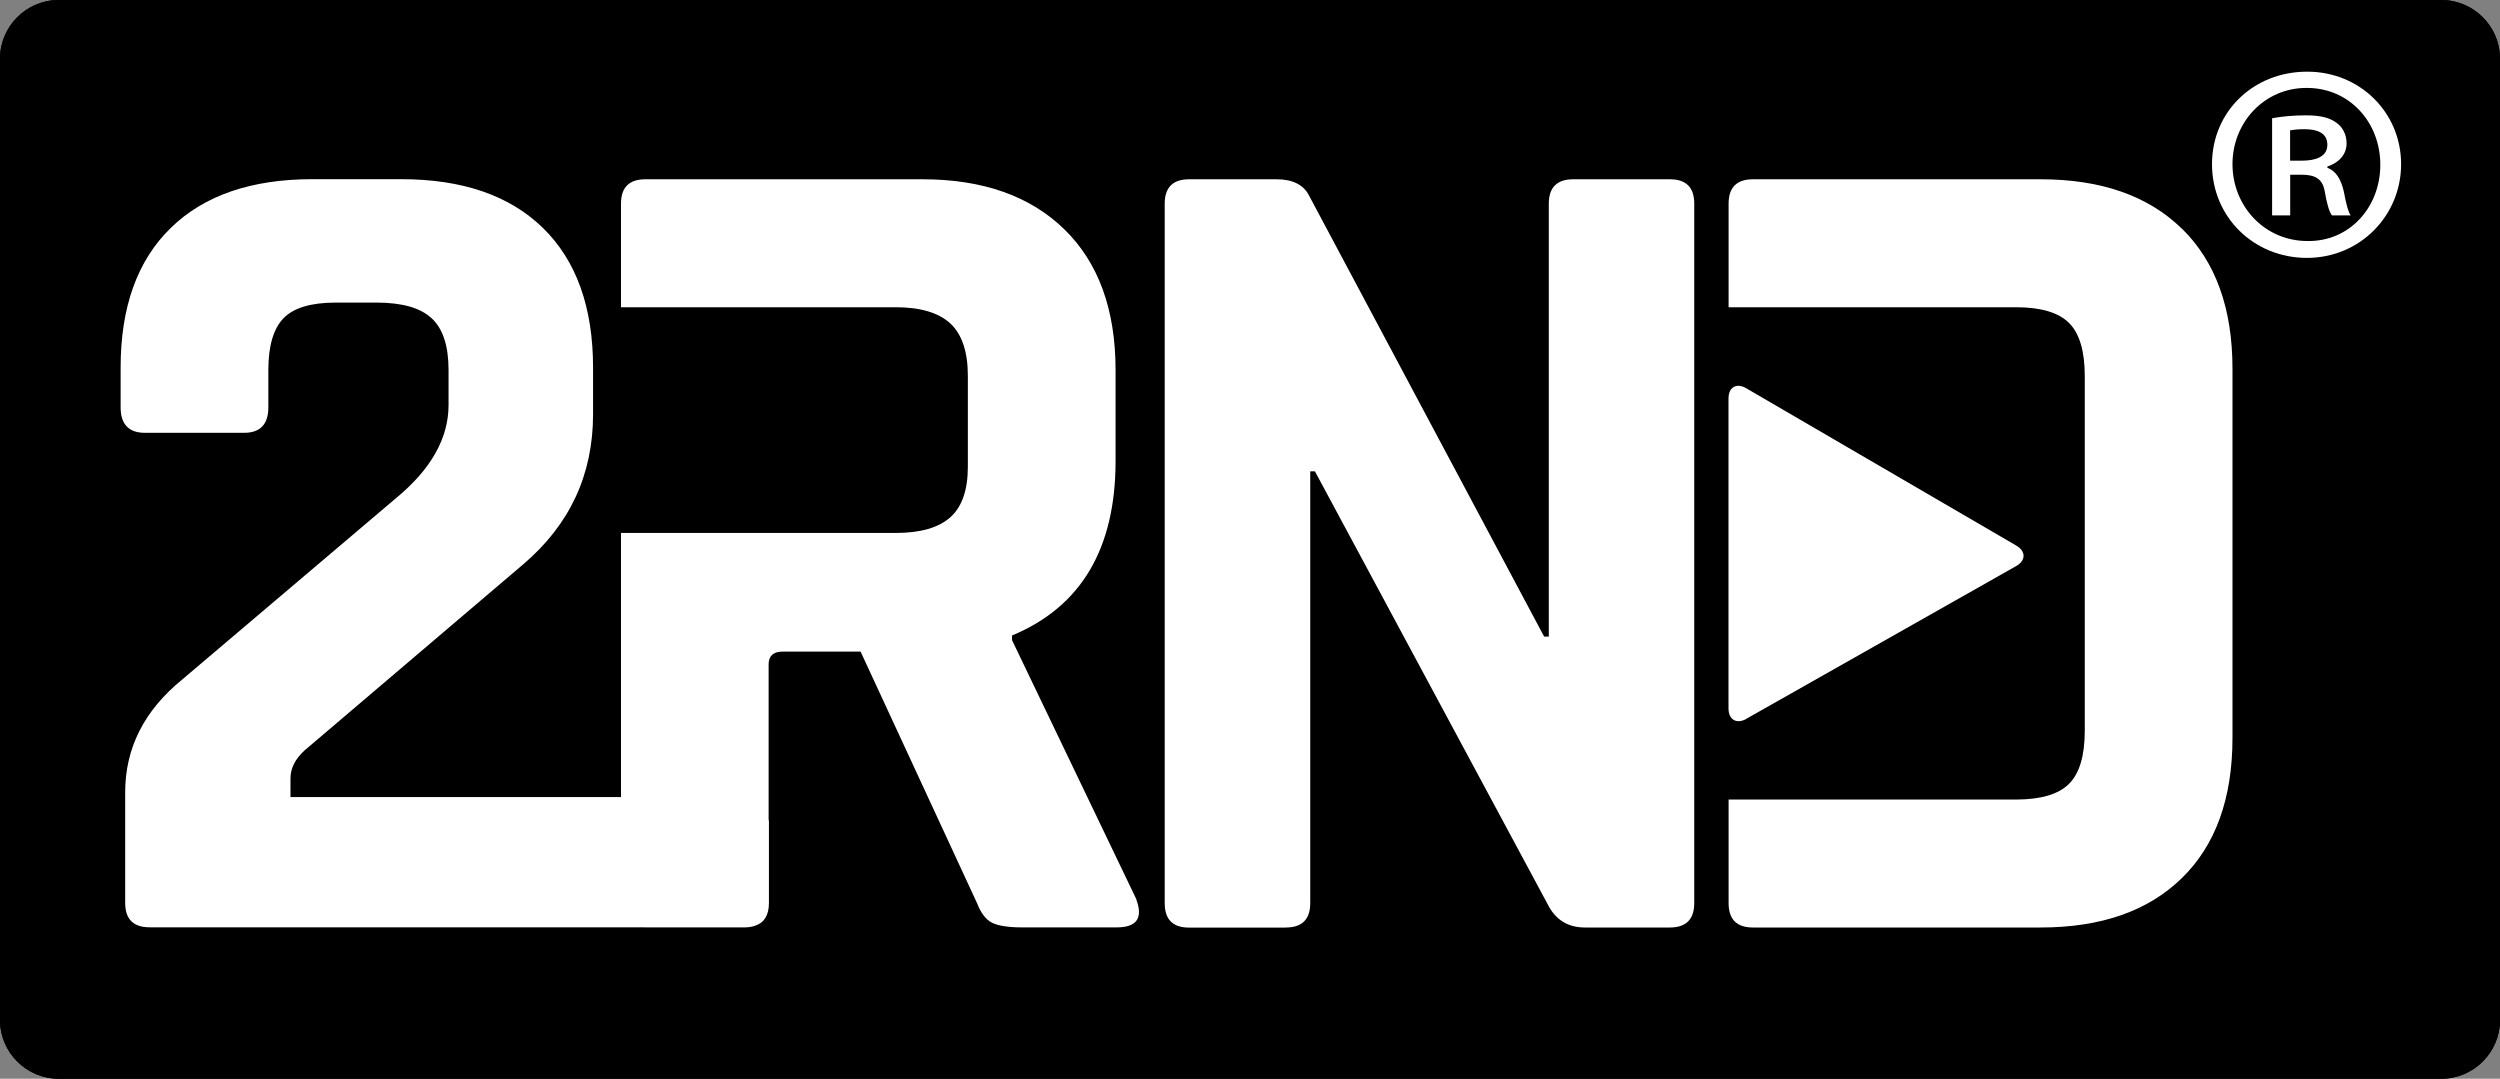
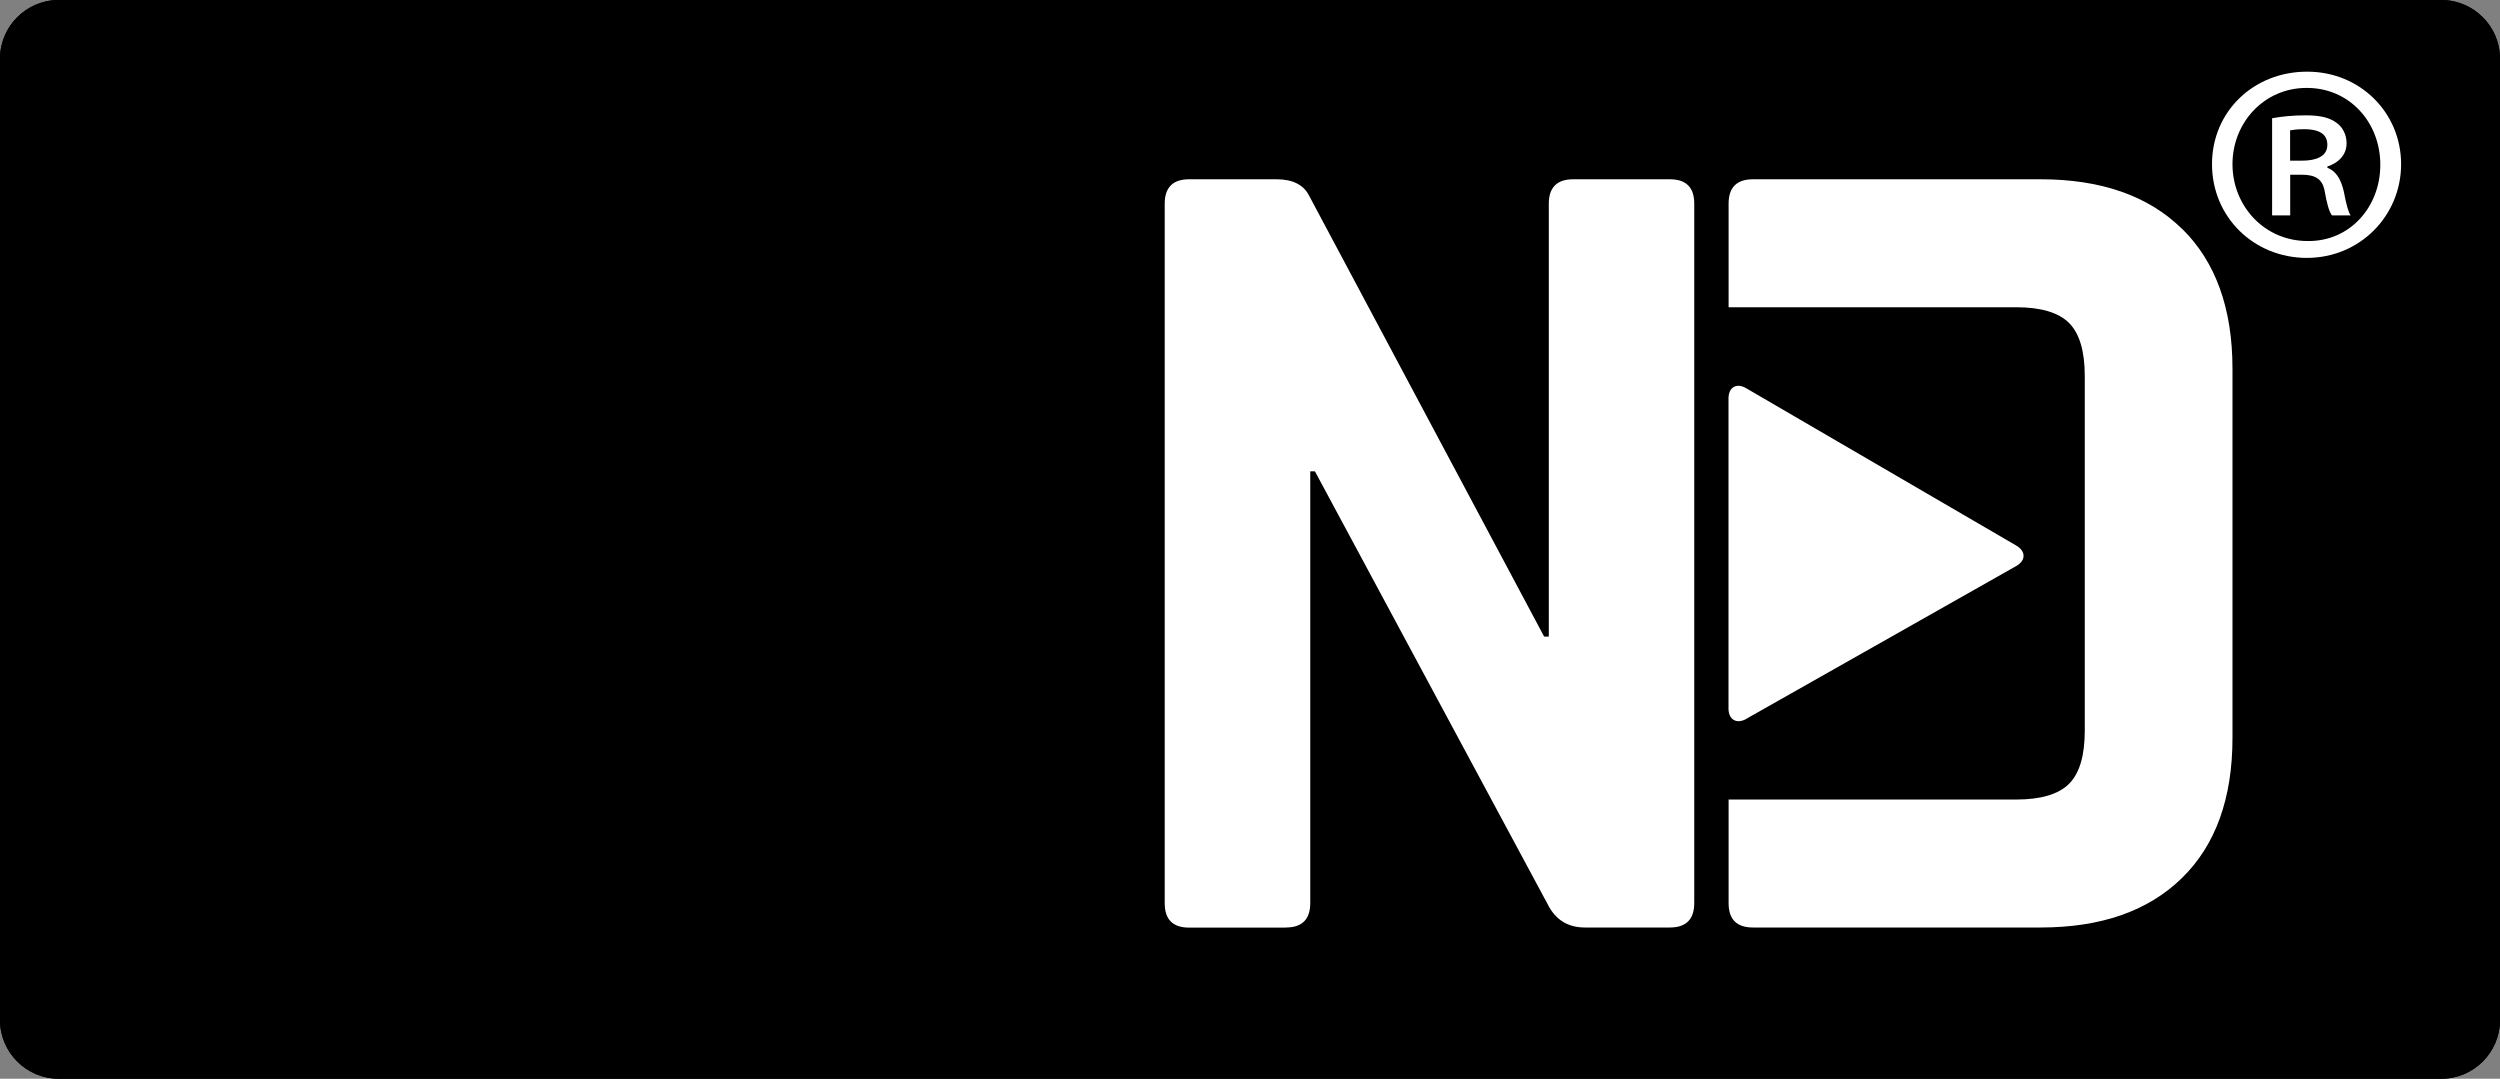
<svg xmlns="http://www.w3.org/2000/svg" id="Ebene_1" data-name="Ebene 1" viewBox="0 0 241.67 104.28">
  <rect x="0" y="0" width="241.67" height="104.28" fill="#808080" stroke="none" />
  <defs>
    <style>
      .cls-1 {
        fill: #fff;
      }
    </style>
  </defs>
  <path d="M241.67,98.61c0,3.12-2.55,5.67-5.67,5.67H5.67c-3.12,0-5.67-2.55-5.67-5.67V5.67C0,2.55,2.55,0,5.67,0h230.33c3.12,0,5.67,2.55,5.67,5.67v92.94Z" />
  <path class="cls-1" d="M124.29,89.67h-9.34c-1.58,0-2.36-.79-2.36-2.36V19.69c0-1.57.79-2.36,2.36-2.36h8.44c1.57,0,2.62.53,3.15,1.57l22.73,42.64h.45V19.69c0-1.57.79-2.36,2.36-2.36h9.34c1.58,0,2.36.79,2.36,2.36v67.61c0,1.57-.79,2.36-2.36,2.36h-8.21c-1.65,0-2.85-.75-3.6-2.25l-22.5-41.85h-.45v41.74c0,1.57-.79,2.36-2.36,2.36" />
  <path class="cls-1" d="M210.92,22.11c-3.26-3.19-7.82-4.78-13.67-4.78h-27.79c-1.58,0-2.36.79-2.36,2.36v10.01h27.79c2.4,0,4.11.51,5.12,1.52,1.01,1.01,1.52,2.72,1.52,5.12v34.31c0,2.4-.51,4.11-1.52,5.12-1.01,1.01-2.72,1.52-5.12,1.52h-27.79v10.01c0,1.58.79,2.36,2.36,2.36h27.79c5.85,0,10.41-1.59,13.67-4.78,3.26-3.18,4.89-7.71,4.89-13.56v-35.66c0-5.85-1.63-10.37-4.89-13.56" />
  <path class="cls-1" d="M168.82,69.49c-.95.54-1.73.08-1.73-1.01v-29.96c0-1.09.77-1.54,1.71-.99l26.11,15.21c.94.55.94,1.44-.01,1.98l-26.08,14.76Z" />
  <path class="cls-1" d="M109.87,86.97l-12.04-25.09v-.45c6.68-2.77,10.01-8.4,10.01-16.87v-8.78c0-5.85-1.65-10.39-4.95-13.61-3.3-3.22-7.88-4.84-13.73-4.84h-26.77c-1.57,0-2.36.79-2.36,2.36v10.01h26.55c2.4,0,4.16.53,5.29,1.57,1.12,1.05,1.69,2.74,1.69,5.06v8.78c0,2.25-.56,3.88-1.69,4.89-1.13,1.01-2.89,1.52-5.29,1.52h-26.55v25.53h-31.95v-1.8c0-.98.45-1.87,1.35-2.7l21.15-18c4.5-3.83,6.75-8.66,6.75-14.51v-4.5c0-5.85-1.62-10.35-4.84-13.5-3.22-3.15-7.8-4.72-13.72-4.72h-8.55c-5.93,0-10.5,1.57-13.72,4.72-3.23,3.15-4.84,7.65-4.84,13.5v3.83c0,1.65.79,2.47,2.36,2.47h9.56c1.58,0,2.36-.82,2.36-2.47v-3.6c0-2.32.49-4,1.46-5,.97-1.01,2.66-1.52,5.06-1.52h3.93c2.48,0,4.26.51,5.34,1.52,1.09,1.01,1.63,2.68,1.63,5v3.37c0,3.22-1.69,6.22-5.06,9l-20.69,17.55c-3.68,3-5.51,6.63-5.51,10.91v10.68c0,1.57.79,2.36,2.36,2.36h47.83s.06.01.09.01h9.56c.4,0,.75-.05,1.05-.16.89-.29,1.34-1.03,1.34-2.21v-7.87c0-.07-.02-.12-.03-.19v-14.99c0-.82.45-1.24,1.35-1.24h7.54l11.25,24.3c.38.98.86,1.61,1.46,1.91.6.3,1.58.45,2.92.45h9.11c1.95,0,2.59-.9,1.91-2.7" />
  <path class="cls-1" d="M223.06,6.93c5.06,0,9.05,3.94,9.05,8.94s-3.99,9.06-9.11,9.06-9.17-3.94-9.17-9.06,4.05-8.94,9.17-8.94h.06ZM222.95,8.5c-4.05,0-7.14,3.32-7.14,7.37s3.09,7.43,7.26,7.43c4.05.06,7.03-3.26,7.03-7.37s-2.98-7.43-7.09-7.43h-.06ZM221.38,20.82h-1.74v-9.39c.96-.17,1.97-.28,3.26-.28,1.58,0,2.36.28,2.98.73.56.39.96,1.12.96,1.97,0,1.18-.84,1.91-1.86,2.25v.11c.84.34,1.29,1.07,1.58,2.25.28,1.46.45,2.02.67,2.36h-1.8c-.28-.34-.51-1.18-.73-2.47-.23-1.01-.84-1.46-2.19-1.46h-1.12v3.94h0ZM221.38,15.53h1.18c1.29,0,2.42-.39,2.42-1.52,0-.9-.56-1.52-2.25-1.52-.68,0-1.07.06-1.35.11v2.92Z" />
  <path d="M241.67,98.61c0,3.12-2.55,5.67-5.67,5.67H5.67c-3.12,0-5.67-2.55-5.67-5.67V5.67C0,2.55,2.55,0,5.67,0h230.33c3.12,0,5.67,2.55,5.67,5.67v92.94Z" />
  <path class="cls-1" d="M124.29,89.67h-9.34c-1.58,0-2.36-.79-2.36-2.36V19.69c0-1.57.79-2.36,2.36-2.36h8.44c1.57,0,2.62.53,3.15,1.57l22.73,42.64h.45V19.69c0-1.57.79-2.36,2.36-2.36h9.34c1.58,0,2.36.79,2.36,2.36v67.61c0,1.57-.79,2.36-2.36,2.36h-8.21c-1.65,0-2.85-.75-3.6-2.25l-22.5-41.85h-.45v41.74c0,1.57-.79,2.36-2.36,2.36" />
  <path class="cls-1" d="M210.92,22.11c-3.26-3.19-7.82-4.78-13.67-4.78h-27.79c-1.58,0-2.36.79-2.36,2.36v10.01h27.79c2.4,0,4.11.51,5.12,1.52,1.01,1.01,1.52,2.72,1.52,5.12v34.31c0,2.4-.51,4.11-1.52,5.12-1.01,1.01-2.72,1.52-5.12,1.52h-27.79v10.01c0,1.58.79,2.36,2.36,2.36h27.79c5.85,0,10.41-1.59,13.67-4.78,3.26-3.18,4.89-7.71,4.89-13.56v-35.66c0-5.85-1.63-10.37-4.89-13.56" />
  <path class="cls-1" d="M168.82,69.49c-.95.54-1.73.08-1.73-1.01v-29.96c0-1.09.77-1.54,1.71-.99l26.11,15.21c.94.55.94,1.44-.01,1.98l-26.08,14.76Z" />
-   <path class="cls-1" d="M109.87,86.97l-12.04-25.09v-.45c6.68-2.77,10.01-8.4,10.01-16.87v-8.78c0-5.85-1.65-10.39-4.95-13.61-3.3-3.22-7.88-4.84-13.73-4.84h-26.77c-1.57,0-2.36.79-2.36,2.36v10.01h26.55c2.4,0,4.16.53,5.29,1.57,1.12,1.05,1.69,2.74,1.69,5.06v8.78c0,2.25-.56,3.88-1.69,4.89-1.13,1.01-2.89,1.52-5.29,1.52h-26.55v25.53h-31.95v-1.8c0-.98.45-1.87,1.35-2.7l21.15-18c4.5-3.83,6.75-8.66,6.75-14.51v-4.5c0-5.85-1.62-10.35-4.84-13.5-3.22-3.15-7.8-4.72-13.72-4.72h-8.55c-5.93,0-10.5,1.57-13.72,4.72-3.23,3.15-4.84,7.65-4.84,13.5v3.83c0,1.65.79,2.47,2.36,2.47h9.56c1.58,0,2.36-.82,2.36-2.47v-3.6c0-2.32.49-4,1.46-5,.97-1.01,2.66-1.52,5.06-1.52h3.93c2.48,0,4.26.51,5.34,1.52,1.09,1.01,1.63,2.68,1.63,5v3.37c0,3.22-1.69,6.22-5.06,9l-20.69,17.55c-3.68,3-5.51,6.63-5.51,10.91v10.68c0,1.57.79,2.36,2.36,2.36h47.83s.06.01.09.01h9.56c.4,0,.75-.05,1.05-.16.89-.29,1.34-1.03,1.34-2.21v-7.87c0-.07-.02-.12-.03-.19v-14.99c0-.82.45-1.24,1.35-1.24h7.54l11.25,24.3c.38.98.86,1.61,1.46,1.91.6.3,1.58.45,2.92.45h9.11c1.95,0,2.59-.9,1.91-2.7" />
  <path class="cls-1" d="M223.06,6.93c5.06,0,9.05,3.94,9.05,8.94s-3.99,9.06-9.11,9.06-9.17-3.94-9.17-9.06,4.05-8.94,9.17-8.94h.06ZM222.95,8.5c-4.05,0-7.14,3.32-7.14,7.37s3.09,7.43,7.26,7.43c4.05.06,7.03-3.26,7.03-7.37s-2.98-7.43-7.09-7.43h-.06ZM221.38,20.82h-1.74v-9.39c.96-.17,1.97-.28,3.26-.28,1.58,0,2.36.28,2.98.73.56.39.96,1.12.96,1.97,0,1.18-.84,1.91-1.86,2.25v.11c.84.34,1.29,1.07,1.58,2.25.28,1.46.45,2.02.67,2.36h-1.8c-.28-.34-.51-1.18-.73-2.47-.23-1.01-.84-1.46-2.19-1.46h-1.12v3.94h0ZM221.38,15.53h1.18c1.29,0,2.42-.39,2.42-1.52,0-.9-.56-1.52-2.25-1.52-.68,0-1.07.06-1.35.11v2.92Z" />
</svg>